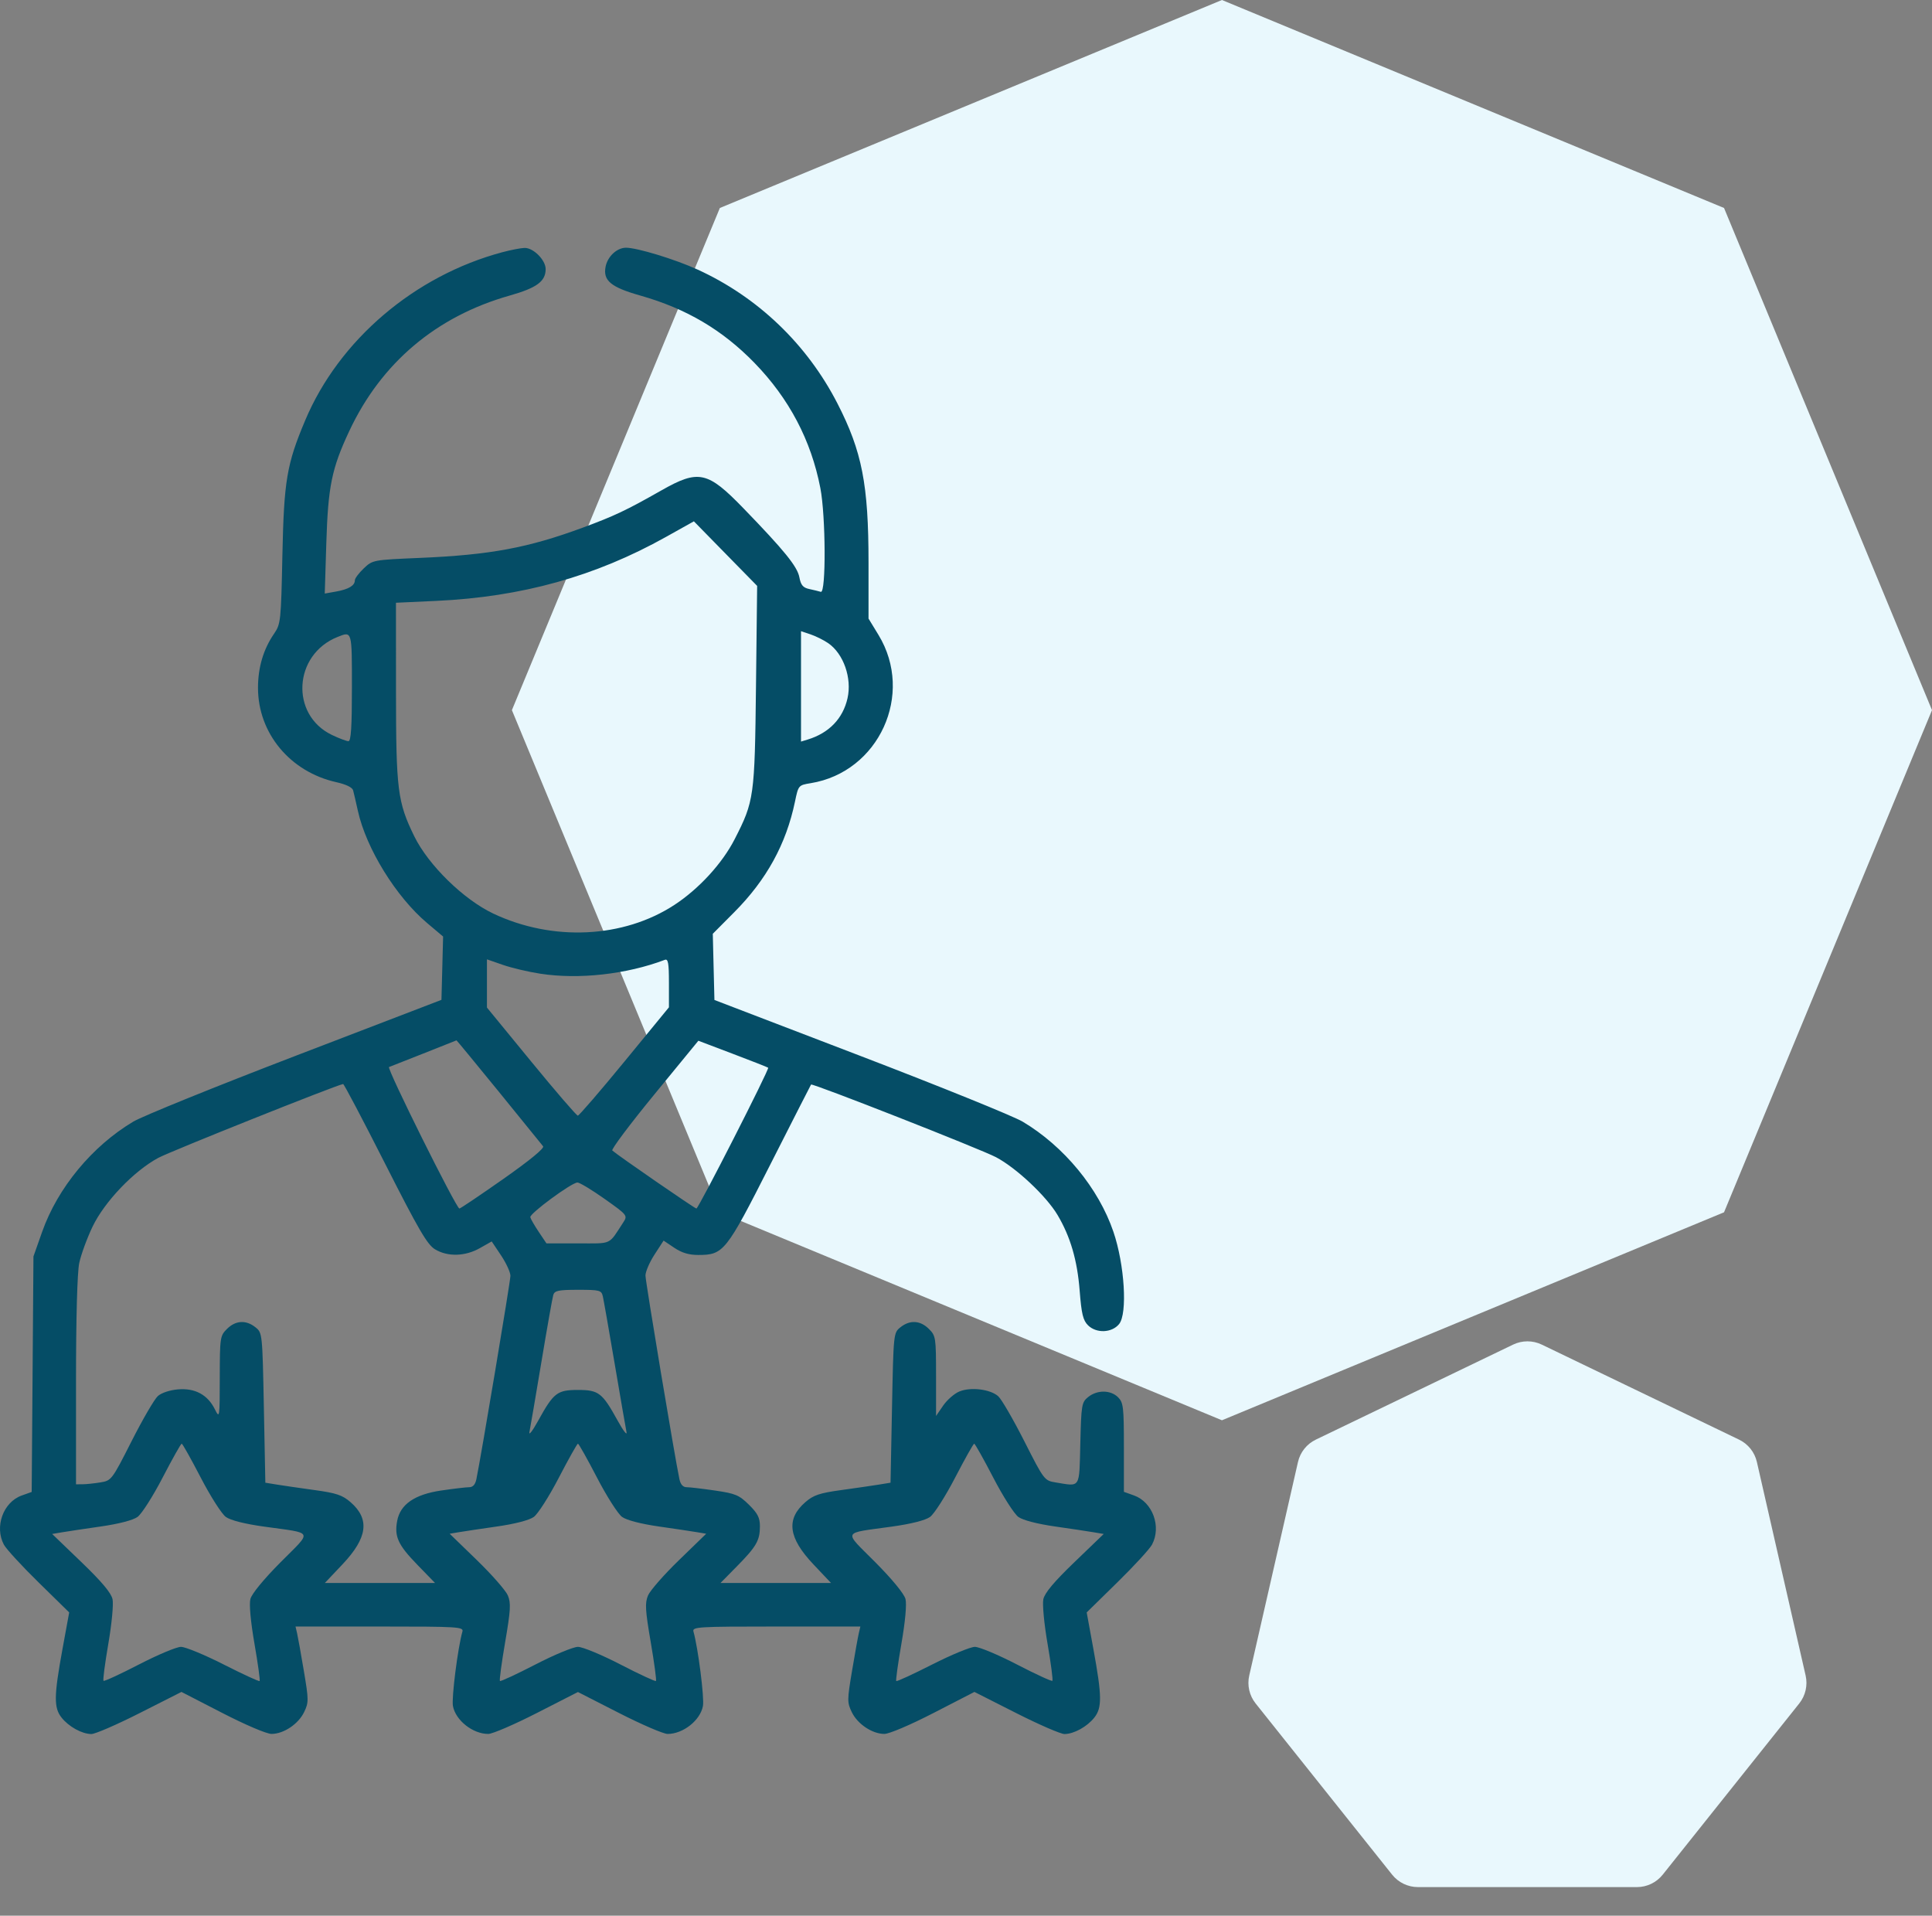
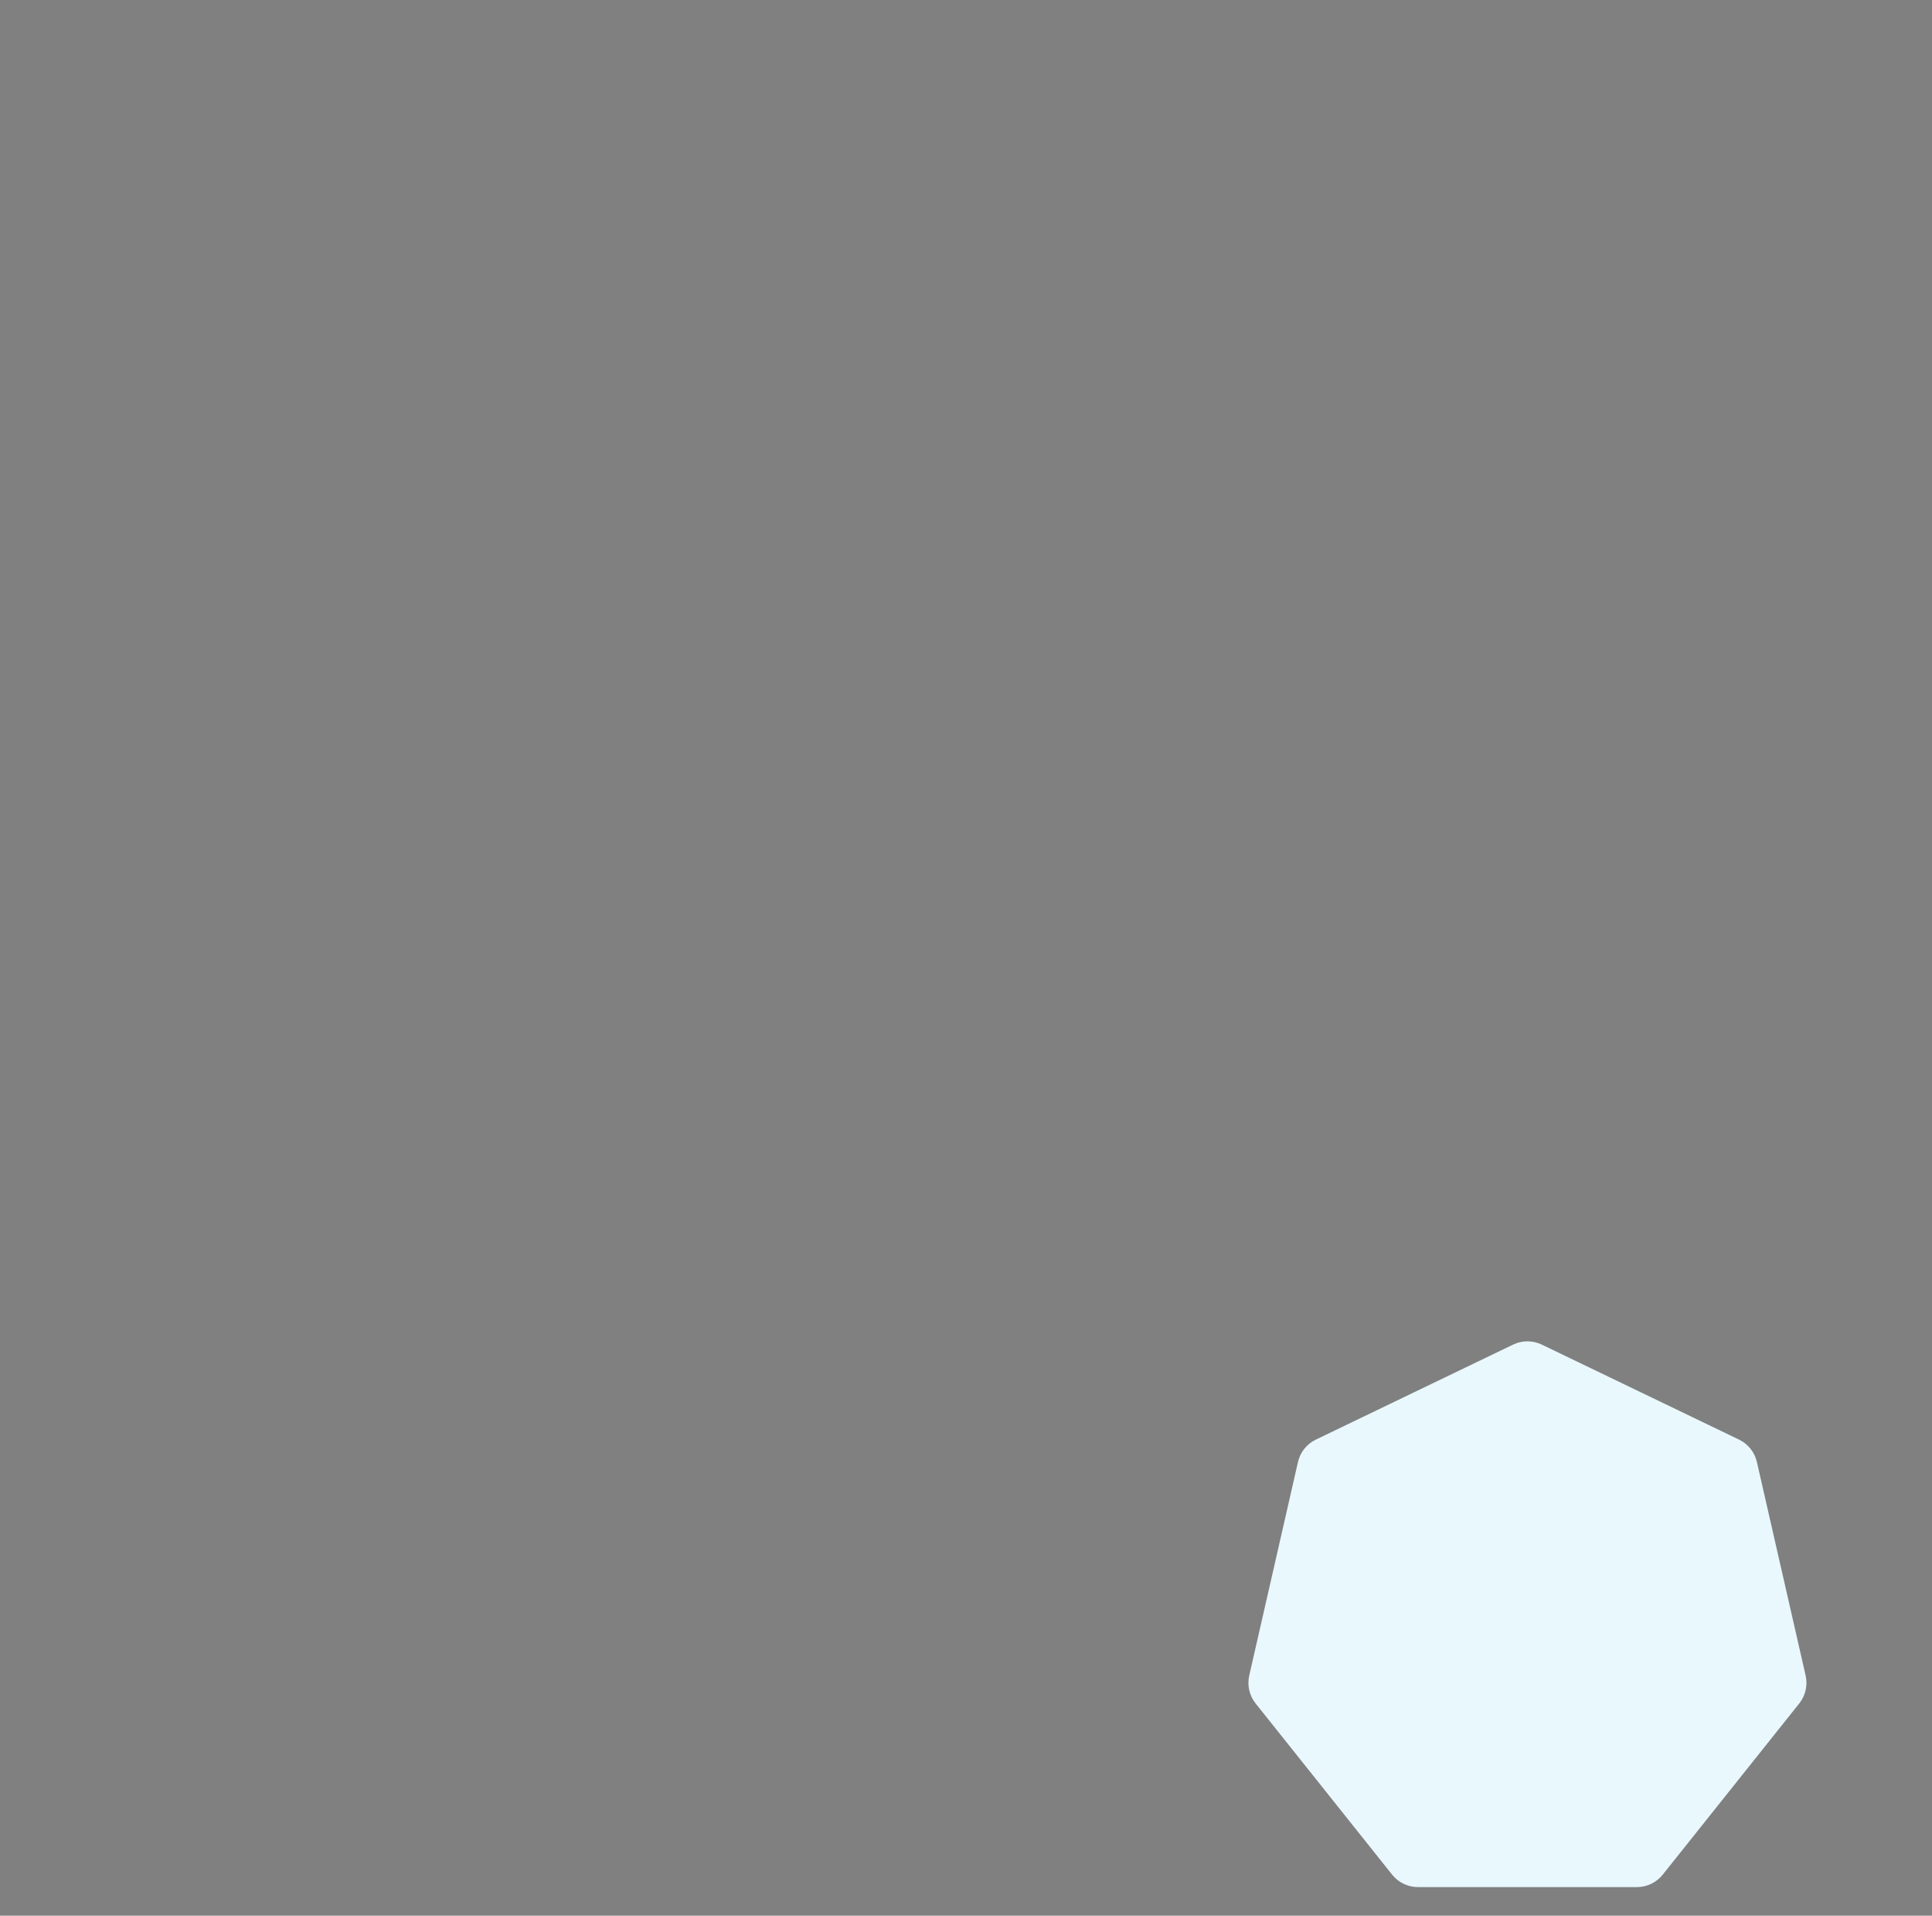
<svg xmlns="http://www.w3.org/2000/svg" width="117" height="116" viewBox="0 0 117 116" fill="none">
  <rect x="0" y="0" width="117" height="116" fill="#808080" stroke="none" />
  <path d="M93.368 81.418C92.819 81.154 92.181 81.154 91.632 81.418L79.686 87.171C79.137 87.435 78.739 87.934 78.604 88.528L75.653 101.455C75.518 102.049 75.66 102.671 76.039 103.147L84.306 113.514C84.686 113.99 85.261 114.267 85.87 114.267H99.13C99.739 114.267 100.314 113.99 100.693 113.514L108.961 103.147C109.34 102.671 109.482 102.049 109.347 101.455L106.396 88.528C106.261 87.934 105.863 87.435 105.314 87.171L93.368 81.418Z" fill="#E9F8FD" />
-   <path d="M74 0L43.594 12.594L31 43L43.594 73.406L74 86L104.406 73.406L117 43L104.406 12.594L74 0Z" fill="#E9F8FD" />
-   <path fill-rule="evenodd" clip-rule="evenodd" d="M30.433 15.269C25.107 16.688 20.53 20.588 18.482 25.454C17.363 28.11 17.196 29.103 17.101 33.631C17.018 37.618 17.001 37.783 16.594 38.377C15.95 39.316 15.624 40.415 15.624 41.649C15.624 44.4 17.572 46.743 20.376 47.365C20.949 47.492 21.335 47.679 21.383 47.852C21.425 48.006 21.556 48.567 21.673 49.099C22.178 51.379 23.98 54.298 25.864 55.89L26.834 56.709L26.784 58.626L26.734 60.543L17.91 63.928C13.057 65.79 8.629 67.584 8.07 67.917C5.585 69.396 3.491 71.928 2.552 74.589L2.026 76.079L1.973 83.21L1.919 90.34L1.315 90.556C0.196 90.956 -0.345 92.448 0.236 93.533C0.376 93.794 1.322 94.824 2.34 95.821L4.19 97.635L3.782 99.864C3.263 102.702 3.254 103.407 3.73 104.006C4.167 104.555 4.953 104.99 5.528 105C5.753 105.004 7.073 104.432 8.463 103.728L10.989 102.449L13.459 103.721C14.868 104.447 16.149 104.992 16.443 104.992C17.177 104.991 18.068 104.395 18.417 103.671C18.699 103.087 18.698 102.938 18.399 101.165C18.225 100.128 18.04 99.103 17.989 98.885L17.896 98.489H22.994C27.763 98.489 28.085 98.509 28.003 98.797C27.724 99.778 27.337 102.817 27.43 103.306C27.595 104.175 28.632 104.993 29.569 104.993C29.822 104.993 31.147 104.422 32.514 103.724L34.999 102.455L37.485 103.724C38.852 104.422 40.178 104.993 40.43 104.993C41.367 104.993 42.404 104.175 42.569 103.306C42.662 102.817 42.275 99.778 41.996 98.797C41.914 98.509 42.236 98.489 47.005 98.489H52.103L52.01 98.885C51.959 99.103 51.774 100.128 51.6 101.165C51.301 102.938 51.3 103.087 51.582 103.671C51.931 104.395 52.822 104.991 53.556 104.992C53.85 104.992 55.131 104.447 56.54 103.721L59.01 102.449L61.536 103.728C62.926 104.432 64.246 105.004 64.471 105C65.046 104.99 65.832 104.555 66.269 104.006C66.745 103.407 66.736 102.702 66.217 99.864L65.809 97.635L67.659 95.821C68.677 94.824 69.623 93.794 69.763 93.533C70.346 92.443 69.803 90.956 68.674 90.552L68.062 90.333V87.644C68.062 85.19 68.031 84.925 67.706 84.604C67.257 84.16 66.448 84.153 65.904 84.588C65.505 84.907 65.481 85.046 65.423 87.4C65.354 90.18 65.46 90.014 63.918 89.762C63.25 89.653 63.221 89.615 62.027 87.259C61.36 85.944 60.651 84.722 60.452 84.545C59.974 84.119 58.789 83.973 58.099 84.256C57.798 84.379 57.357 84.764 57.118 85.11L56.686 85.74V83.318C56.686 80.982 56.67 80.882 56.249 80.465C55.726 79.948 55.099 79.913 54.528 80.37C54.111 80.703 54.108 80.735 54.019 85.242L53.93 89.78L53.219 89.896C52.828 89.959 51.801 90.109 50.935 90.228C49.625 90.409 49.264 90.531 48.77 90.959C47.591 91.984 47.737 93.115 49.257 94.722L50.327 95.853H46.98H43.632L44.628 94.842C45.81 93.643 46.02 93.277 46.02 92.416C46.02 91.902 45.883 91.634 45.354 91.113C44.76 90.528 44.537 90.435 43.302 90.255C42.541 90.143 41.767 90.053 41.583 90.053C41.362 90.053 41.214 89.889 41.146 89.569C40.868 88.27 39.09 77.606 39.089 77.237C39.088 77.004 39.335 76.432 39.637 75.967L40.186 75.121L40.834 75.556C41.287 75.861 41.722 75.991 42.284 75.99C43.821 75.989 43.966 75.807 46.652 70.508C47.991 67.868 49.1 65.692 49.117 65.671C49.195 65.577 59.375 69.576 60.314 70.069C61.544 70.716 63.366 72.427 64.046 73.574C64.823 74.886 65.239 76.306 65.383 78.149C65.493 79.559 65.588 79.95 65.889 80.249C66.395 80.749 67.33 80.713 67.77 80.176C68.288 79.545 68.107 76.584 67.428 74.589C66.532 71.955 64.433 69.407 61.929 67.917C61.371 67.585 56.944 65.792 52.09 63.932L43.265 60.55L43.215 58.546L43.166 56.542L44.465 55.236C46.422 53.27 47.608 51.11 48.143 48.541C48.349 47.551 48.355 47.544 49.096 47.423C53.229 46.75 55.386 42.034 53.201 38.447L52.597 37.456V34.072C52.597 29.343 52.206 27.337 50.716 24.433C48.874 20.843 45.893 17.989 42.242 16.321C40.887 15.702 38.585 15 37.911 15C37.363 15 36.795 15.527 36.674 16.149C36.51 16.991 36.992 17.391 38.785 17.899C41.559 18.686 43.748 19.977 45.687 21.971C47.787 24.13 49.12 26.661 49.679 29.549C50.008 31.245 50.03 35.935 49.709 35.837C49.587 35.8 49.27 35.723 49.006 35.666C48.629 35.584 48.499 35.43 48.409 34.955C48.286 34.303 47.502 33.337 45.013 30.768C42.851 28.536 42.304 28.417 40.061 29.69C37.927 30.902 37.207 31.243 35.285 31.952C31.976 33.174 29.686 33.599 25.452 33.781C22.585 33.903 22.568 33.906 22.03 34.416C21.733 34.697 21.49 35.022 21.49 35.137C21.49 35.457 21.115 35.682 20.357 35.818L19.667 35.941L19.761 32.896C19.867 29.452 20.088 28.369 21.151 26.101C23.085 21.974 26.416 19.159 30.858 17.899C32.51 17.431 33.044 17.038 33.044 16.291C33.044 15.745 32.295 14.996 31.764 15.012C31.539 15.018 30.941 15.134 30.433 15.269ZM45.782 41.541C45.705 48.263 45.671 48.508 44.486 50.823C43.738 52.283 42.325 53.823 40.844 54.792C37.759 56.811 33.468 57.018 29.879 55.322C28.076 54.47 25.94 52.381 25.087 50.636C24.076 48.566 23.984 47.836 23.981 41.876L23.979 36.498L26.423 36.385C31.592 36.146 36.051 34.904 40.332 32.511L42.021 31.567L43.936 33.522L45.852 35.477L45.782 41.541ZM50.156 38.945C51.085 39.585 51.602 41.062 51.324 42.284C51.044 43.517 50.202 44.388 48.909 44.782L48.509 44.904V41.562V38.219L49.087 38.413C49.404 38.519 49.885 38.759 50.156 38.945ZM21.312 41.629C21.312 44.017 21.256 44.88 21.102 44.88C20.986 44.88 20.537 44.711 20.104 44.504C17.556 43.284 17.769 39.627 20.451 38.565C21.325 38.218 21.312 38.173 21.312 41.629ZM32.717 58.959C35.051 59.32 37.95 58.997 40.264 58.119C40.461 58.044 40.51 58.319 40.51 59.51V60.994L37.82 64.274C36.34 66.078 35.067 67.554 34.992 67.554C34.916 67.554 33.647 66.082 32.172 64.282L29.489 61.01V59.55V58.09L30.451 58.424C30.979 58.608 31.999 58.849 32.717 58.959ZM30.207 66.104C31.604 67.82 32.812 69.308 32.89 69.41C32.979 69.527 32.076 70.268 30.48 71.388C29.077 72.373 27.88 73.179 27.821 73.179C27.632 73.179 23.4 64.669 23.559 64.611C23.712 64.555 27.604 63.016 27.644 62.995C27.656 62.989 28.809 64.388 30.207 66.104ZM46.52 64.652C46.605 64.733 42.3 73.179 42.174 73.179C42.076 73.179 37.462 69.996 37.081 69.666C37.004 69.599 38.145 68.077 39.617 66.282L42.292 63.019L44.378 63.81C45.526 64.245 46.489 64.624 46.52 64.652ZM23.322 70.464C25.349 74.463 25.875 75.365 26.344 75.648C27.109 76.109 28.166 76.082 29.055 75.579L29.777 75.171L30.344 76.018C30.656 76.485 30.911 77.04 30.911 77.253C30.911 77.58 29.148 88.109 28.849 89.569C28.783 89.89 28.638 90.053 28.416 90.053C28.232 90.053 27.468 90.143 26.719 90.253C25.113 90.489 24.243 91.088 24.054 92.086C23.873 93.039 24.102 93.542 25.261 94.736L26.346 95.853H23.009H19.672L20.742 94.722C22.262 93.115 22.408 91.984 21.229 90.959C20.735 90.531 20.374 90.409 19.064 90.228C18.198 90.109 17.171 89.959 16.78 89.896L16.069 89.78L15.98 85.242C15.891 80.735 15.888 80.703 15.471 80.37C14.9 79.913 14.273 79.948 13.75 80.465C13.328 80.883 13.313 80.979 13.309 83.409C13.306 85.875 13.3 85.911 13.009 85.328C12.573 84.452 11.808 84.041 10.779 84.129C10.284 84.171 9.777 84.339 9.559 84.534C9.353 84.718 8.639 85.944 7.972 87.259C6.778 89.615 6.749 89.653 6.081 89.762C5.708 89.823 5.223 89.874 5.003 89.875L4.603 89.877V83.646C4.603 79.808 4.678 77.057 4.798 76.483C4.906 75.971 5.269 74.978 5.605 74.276C6.333 72.76 8.104 70.908 9.589 70.109C10.322 69.716 20.296 65.731 20.779 65.639C20.828 65.629 21.972 67.801 23.322 70.464ZM36.612 72.594C37.988 73.568 38.015 73.602 37.755 74.001C36.829 75.42 37.11 75.288 35.003 75.288H33.092L32.626 74.593C32.37 74.21 32.139 73.811 32.114 73.706C32.06 73.489 34.607 71.613 34.968 71.603C35.097 71.6 35.837 72.046 36.612 72.594ZM36.507 78.496C36.557 78.713 36.88 80.552 37.225 82.582C37.569 84.613 37.891 86.471 37.94 86.713C37.989 86.955 37.745 86.639 37.399 86.011C36.473 84.333 36.254 84.164 34.999 84.164C33.745 84.164 33.526 84.333 32.6 86.011C32.254 86.639 32.011 86.955 32.062 86.713C32.112 86.471 32.437 84.573 32.783 82.495C33.129 80.416 33.455 78.577 33.507 78.408C33.587 78.149 33.823 78.1 35.008 78.1C36.321 78.1 36.421 78.127 36.507 78.496ZM12.158 89.474C12.746 90.608 13.428 91.676 13.679 91.855C13.966 92.06 14.819 92.275 15.99 92.439C19.048 92.868 18.94 92.636 16.994 94.594C15.967 95.628 15.242 96.51 15.163 96.824C15.082 97.142 15.178 98.192 15.411 99.533C15.62 100.737 15.76 101.753 15.723 101.79C15.685 101.828 14.706 101.377 13.548 100.789C12.39 100.201 11.226 99.72 10.96 99.72C10.695 99.72 9.549 100.2 8.413 100.788C7.278 101.375 6.313 101.82 6.268 101.776C6.224 101.732 6.355 100.726 6.559 99.54C6.767 98.335 6.88 97.144 6.816 96.838C6.735 96.456 6.169 95.781 4.93 94.589L3.159 92.885L3.748 92.785C4.072 92.73 5.133 92.57 6.106 92.431C7.192 92.275 8.05 92.052 8.328 91.854C8.577 91.676 9.261 90.605 9.847 89.474C10.434 88.343 10.954 87.417 11.003 87.417C11.052 87.417 11.572 88.343 12.158 89.474ZM36.155 89.474C36.742 90.605 37.425 91.676 37.674 91.854C37.952 92.052 38.81 92.275 39.896 92.431C40.869 92.57 41.913 92.727 42.216 92.778L42.767 92.871L41.119 94.469C40.212 95.348 39.368 96.311 39.243 96.609C39.051 97.069 39.075 97.496 39.407 99.432C39.622 100.686 39.765 101.745 39.724 101.786C39.683 101.827 38.717 101.378 37.578 100.79C36.439 100.201 35.279 99.72 34.999 99.72C34.721 99.72 33.56 100.201 32.421 100.79C31.282 101.378 30.316 101.827 30.275 101.786C30.234 101.745 30.377 100.686 30.592 99.432C30.924 97.496 30.948 97.069 30.756 96.609C30.631 96.311 29.787 95.348 28.881 94.469L27.232 92.871L27.783 92.778C28.086 92.727 29.13 92.57 30.103 92.431C31.189 92.275 32.047 92.052 32.325 91.854C32.574 91.676 33.258 90.605 33.844 89.474C34.431 88.343 34.951 87.417 34.999 87.417C35.048 87.417 35.568 88.343 36.155 89.474ZM60.152 89.474C60.738 90.605 61.422 91.676 61.671 91.854C61.949 92.052 62.807 92.275 63.893 92.431C64.866 92.57 65.927 92.73 66.251 92.785L66.84 92.885L65.069 94.589C63.83 95.781 63.264 96.456 63.183 96.838C63.119 97.144 63.232 98.335 63.44 99.54C63.644 100.726 63.775 101.732 63.731 101.776C63.686 101.82 62.721 101.375 61.586 100.788C60.45 100.2 59.304 99.72 59.039 99.72C58.773 99.72 57.609 100.201 56.451 100.789C55.293 101.377 54.314 101.828 54.276 101.79C54.239 101.753 54.379 100.737 54.588 99.533C54.821 98.192 54.917 97.142 54.836 96.824C54.757 96.51 54.032 95.628 53.005 94.594C51.059 92.636 50.951 92.868 54.009 92.439C55.181 92.275 56.033 92.06 56.32 91.855C56.571 91.676 57.253 90.608 57.841 89.474C58.428 88.343 58.948 87.417 58.996 87.417C59.045 87.417 59.565 88.343 60.152 89.474Z" fill="#054D66" />
</svg>